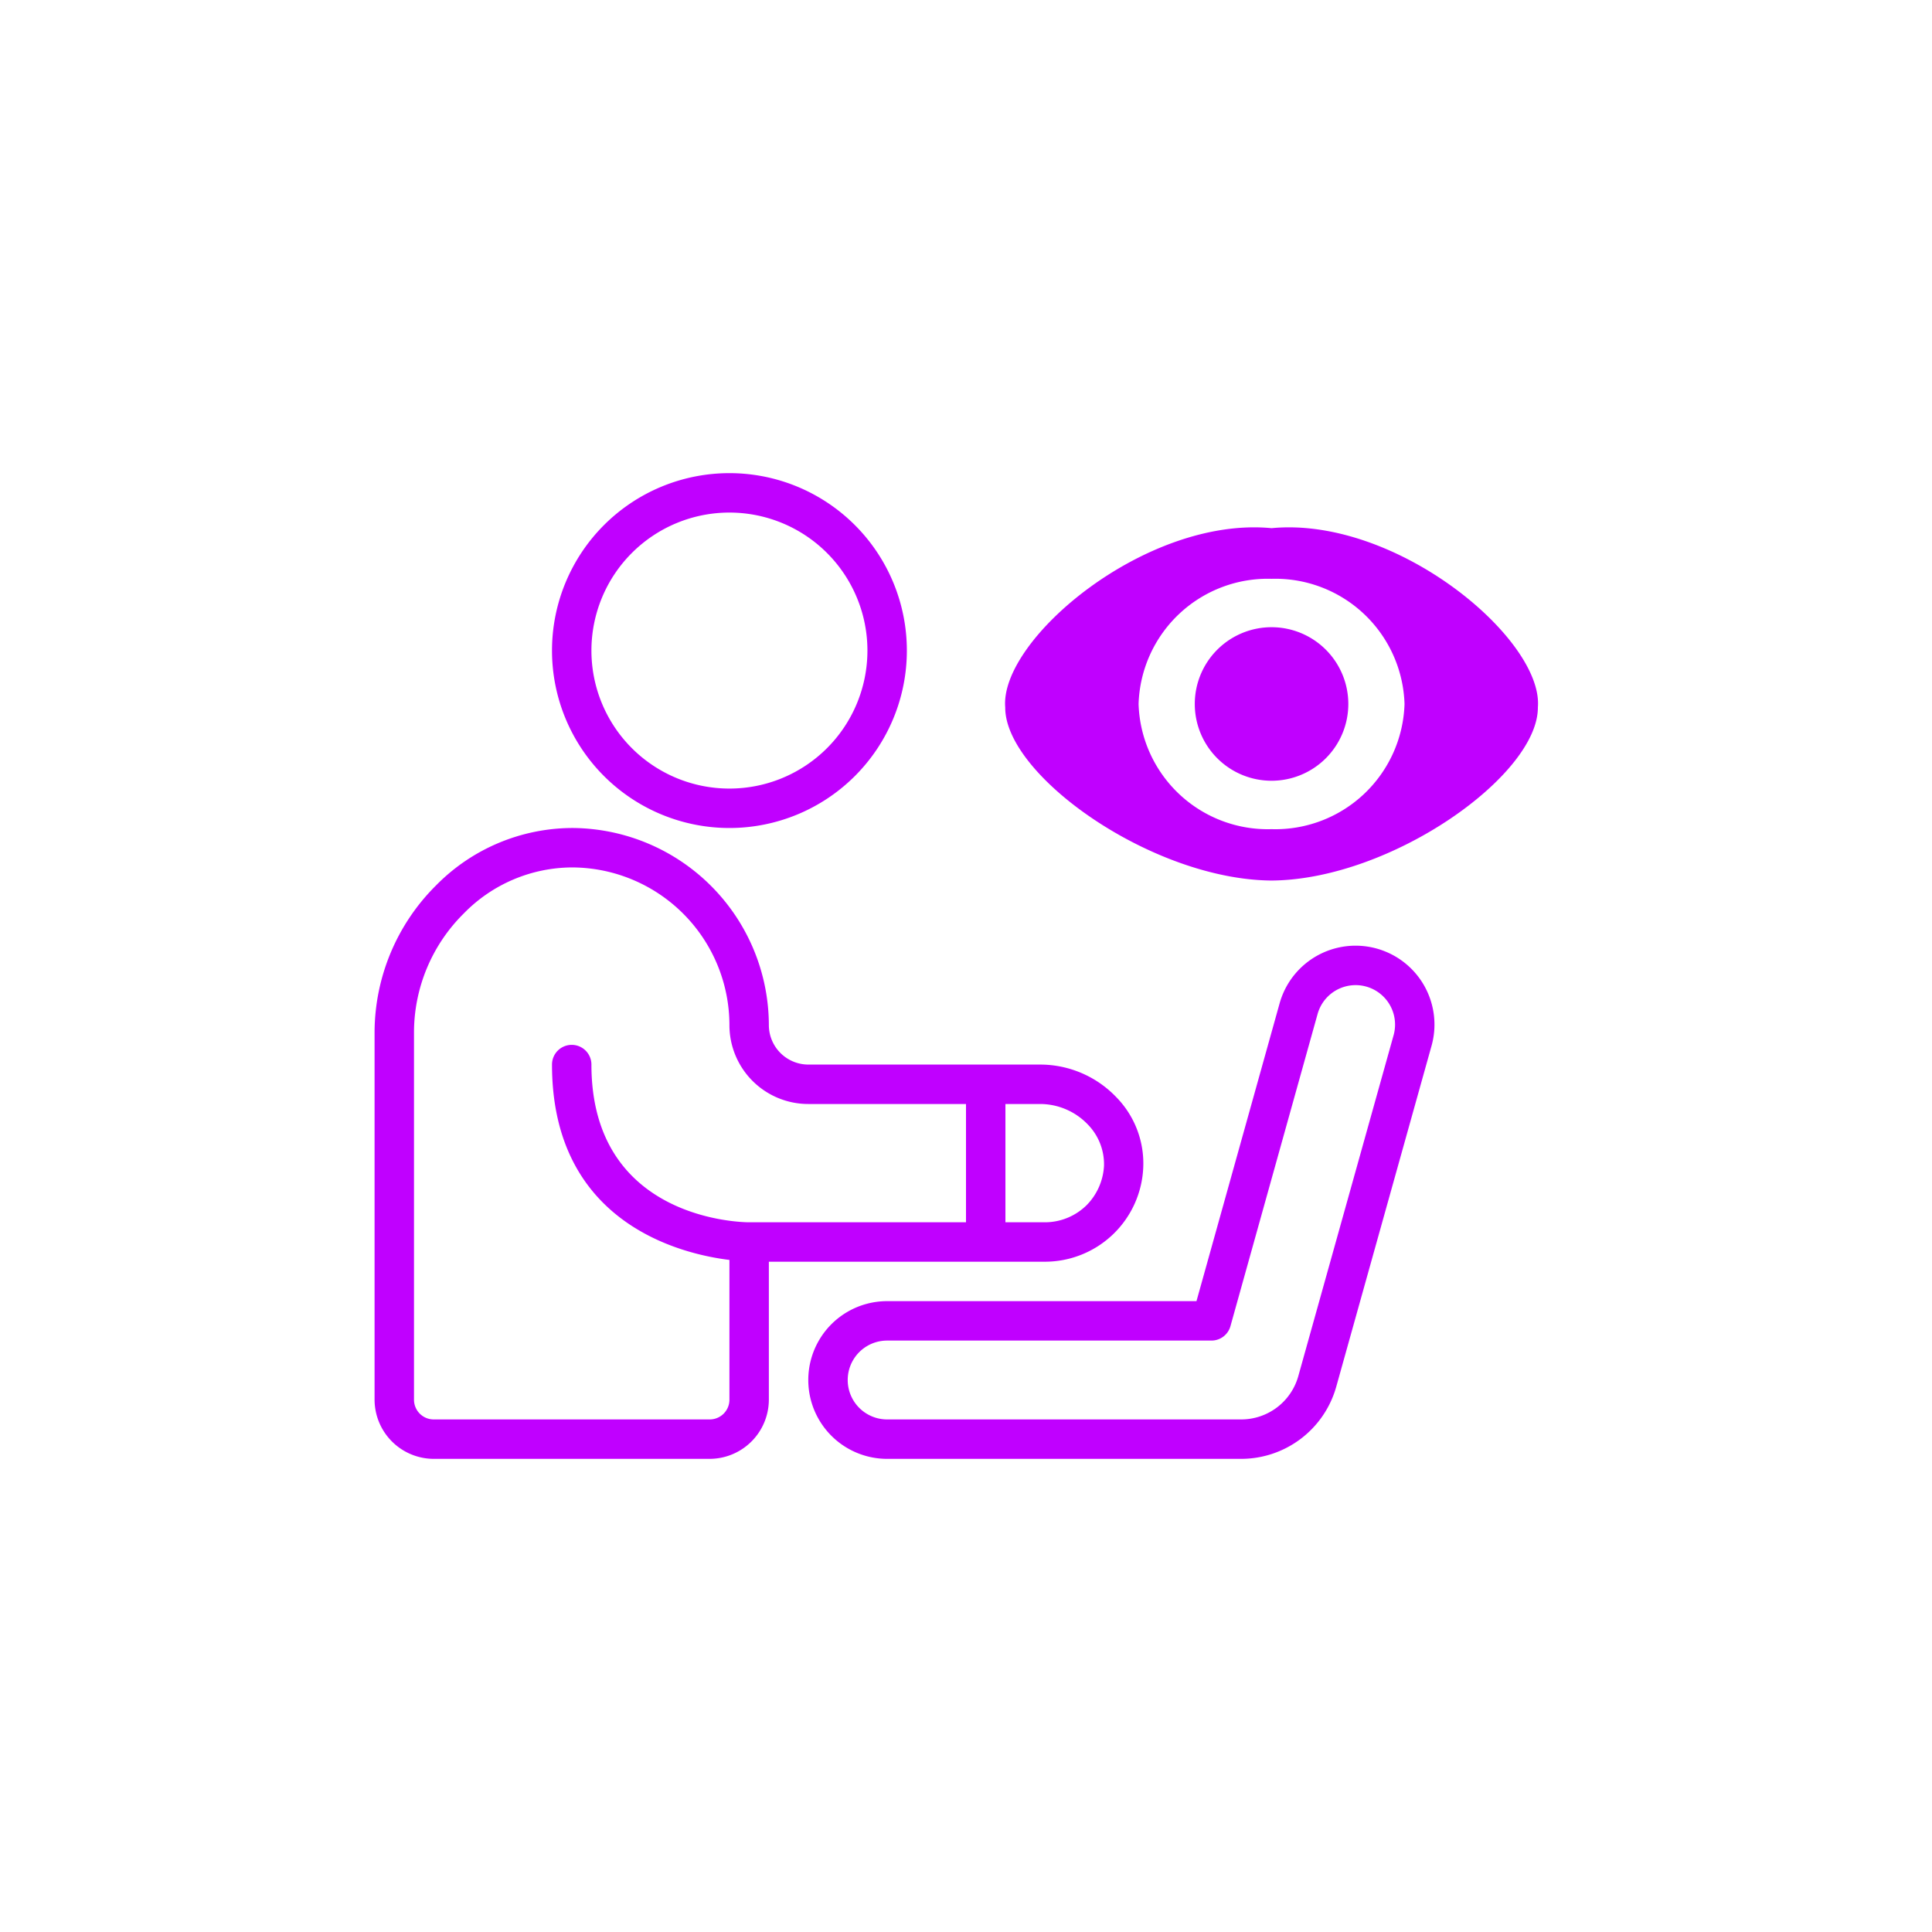
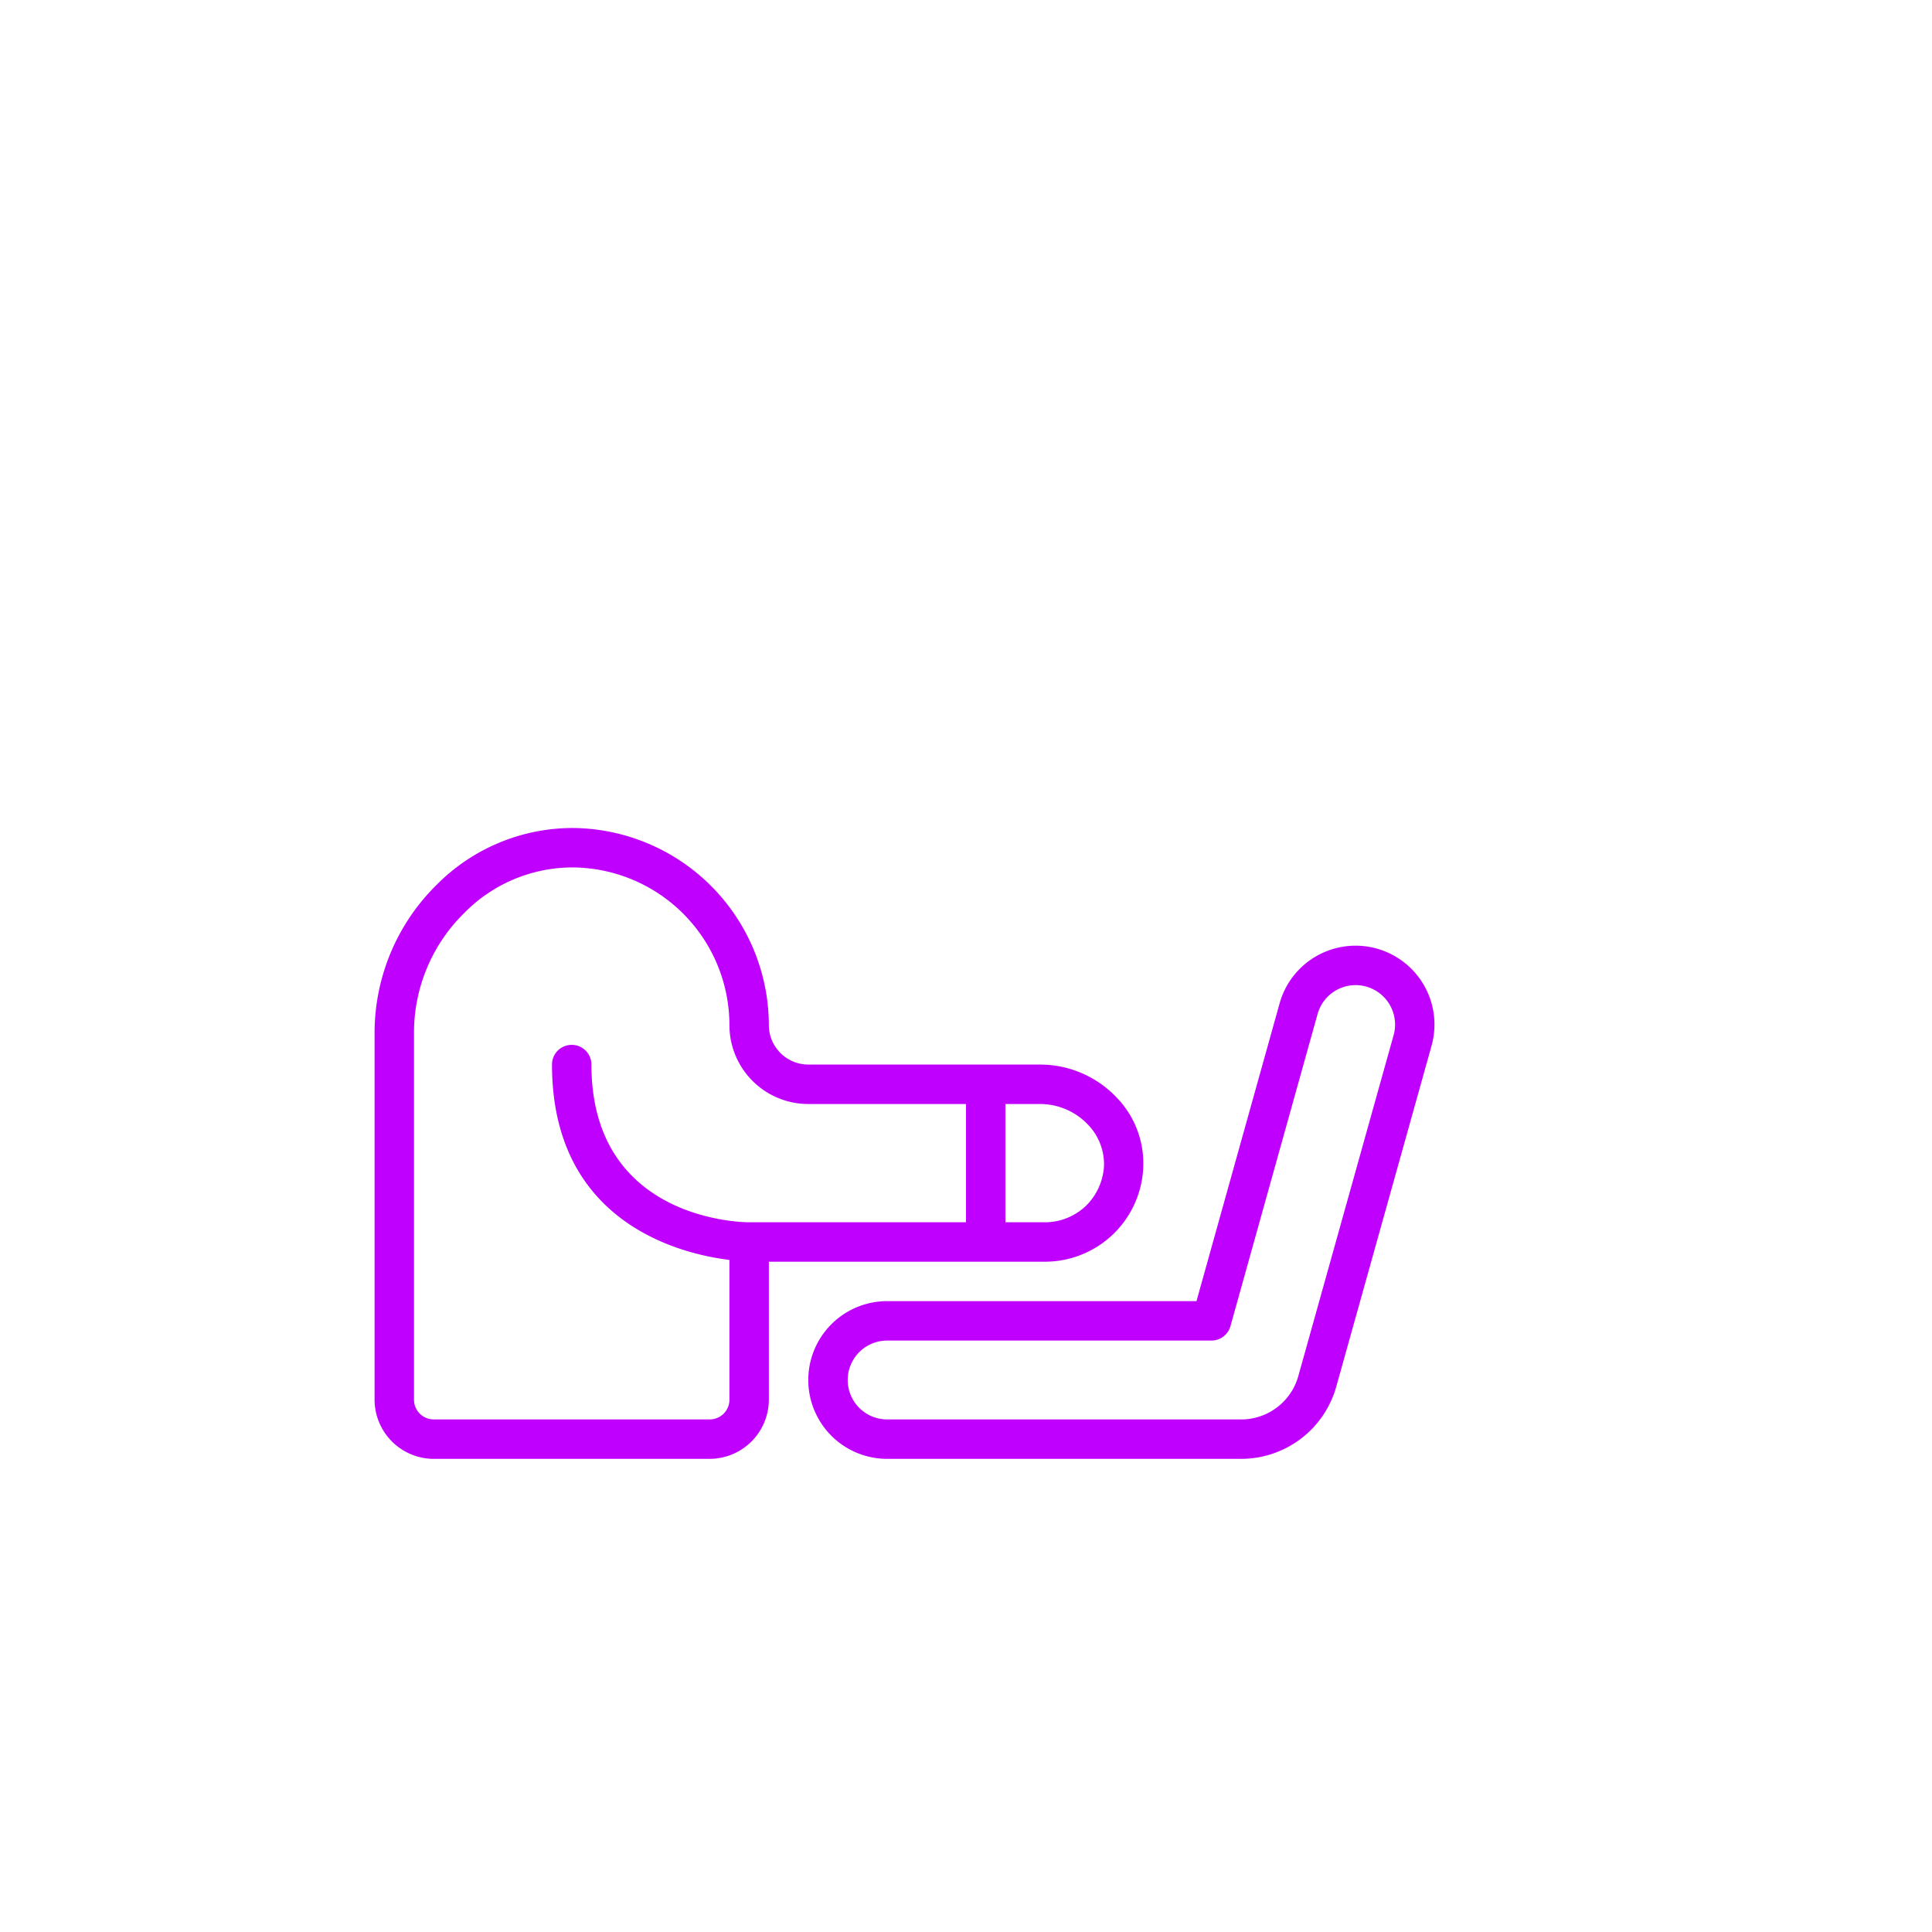
<svg xmlns="http://www.w3.org/2000/svg" width="98" height="98" viewBox="0 0 98 98">
  <g id="complete-visibility" transform="translate(-3037 -149)">
    <rect id="Rectangle_1069" data-name="Rectangle 1069" width="98" height="98" transform="translate(3037 149)" fill="none" />
    <g id="complete-visibility-2" data-name="complete-visibility" transform="translate(1984 -1044)">
      <g id="noun_visibility_1797527" transform="translate(1098.99 1199.579)">
        <g id="Group_6246" data-name="Group 6246" transform="translate(4.988 20.165)">
-           <path id="Path_7334" data-name="Path 7334" d="M5,29.3c-.287-3.44,7.143-9.7,13.509-9.088,6.366-.61,13.8,5.648,13.509,9.088.018,3.449-7.438,8.744-13.509,8.786C12.434,38.039,4.978,32.744,5,29.3Zm13.509-4.064a3.894,3.894,0,1,1-3.894,3.894,3.894,3.894,0,0,1,3.894-3.894Zm0-2.455a6.557,6.557,0,0,1,6.745,6.35,6.557,6.557,0,0,1-6.745,6.349,6.557,6.557,0,0,1-6.745-6.349,6.557,6.557,0,0,1,6.745-6.35Z" transform="translate(-4.988 -20.165)" fill="#c000ff" fill-rule="evenodd" />
-         </g>
+           </g>
      </g>
      <g id="noun_working_1882037" transform="translate(1071 1214)">
-         <path id="Path_7335" data-name="Path 7335" d="M19,21a9,9,0,1,1,9-9A9,9,0,0,1,19,21ZM19,5a7,7,0,1,0,7,7,7,7,0,0,0-7-7Z" fill="#c000ff" />
        <path id="Path_7336" data-name="Path 7336" d="M38.63,34.66A5.343,5.343,0,0,0,34.77,33H23a2.006,2.006,0,0,1-2-2,10.021,10.021,0,0,0-9.93-10H11a9.725,9.725,0,0,0-6.88,2.91A10.55,10.55,0,0,0,1,31.33V50a3.009,3.009,0,0,0,3,3H18a3.009,3.009,0,0,0,3-3V43H35a4.994,4.994,0,0,0,4.99-4.76A4.8,4.8,0,0,0,38.63,34.66ZM31,41H20c-.33,0-8-.09-8-8a1,1,0,0,0-2,0c0,8,6.47,9.6,9,9.91V50a1,1,0,0,1-1,1H4a1,1,0,0,1-1-1V31.33a8.5,8.5,0,0,1,2.53-6A7.711,7.711,0,0,1,11,23h.05A8.007,8.007,0,0,1,19,31a4,4,0,0,0,4,4h8Zm6.13-.88A3.013,3.013,0,0,1,35,41H33V35h1.77a3.355,3.355,0,0,1,2.41,1.04,2.885,2.885,0,0,1,.82,2.1A3.074,3.074,0,0,1,37.13,40.12Z" fill="#c000ff" />
        <path id="Path_7337" data-name="Path 7337" d="M44.967,53H27a4,4,0,0,1,0-8H42.691l4.217-15.106a4,4,0,1,1,7.707,2.153h0l-4.836,17.3A5.013,5.013,0,0,1,44.967,53ZM27,47a2,2,0,0,0,0,4H44.967a3.007,3.007,0,0,0,2.887-2.19l4.836-17.3a2,2,0,1,0-3.855-1.077L44.414,46.269A1,1,0,0,1,43.45,47ZM53.653,31.778Z" fill="#c000ff" />
      </g>
    </g>
  </g>
</svg>